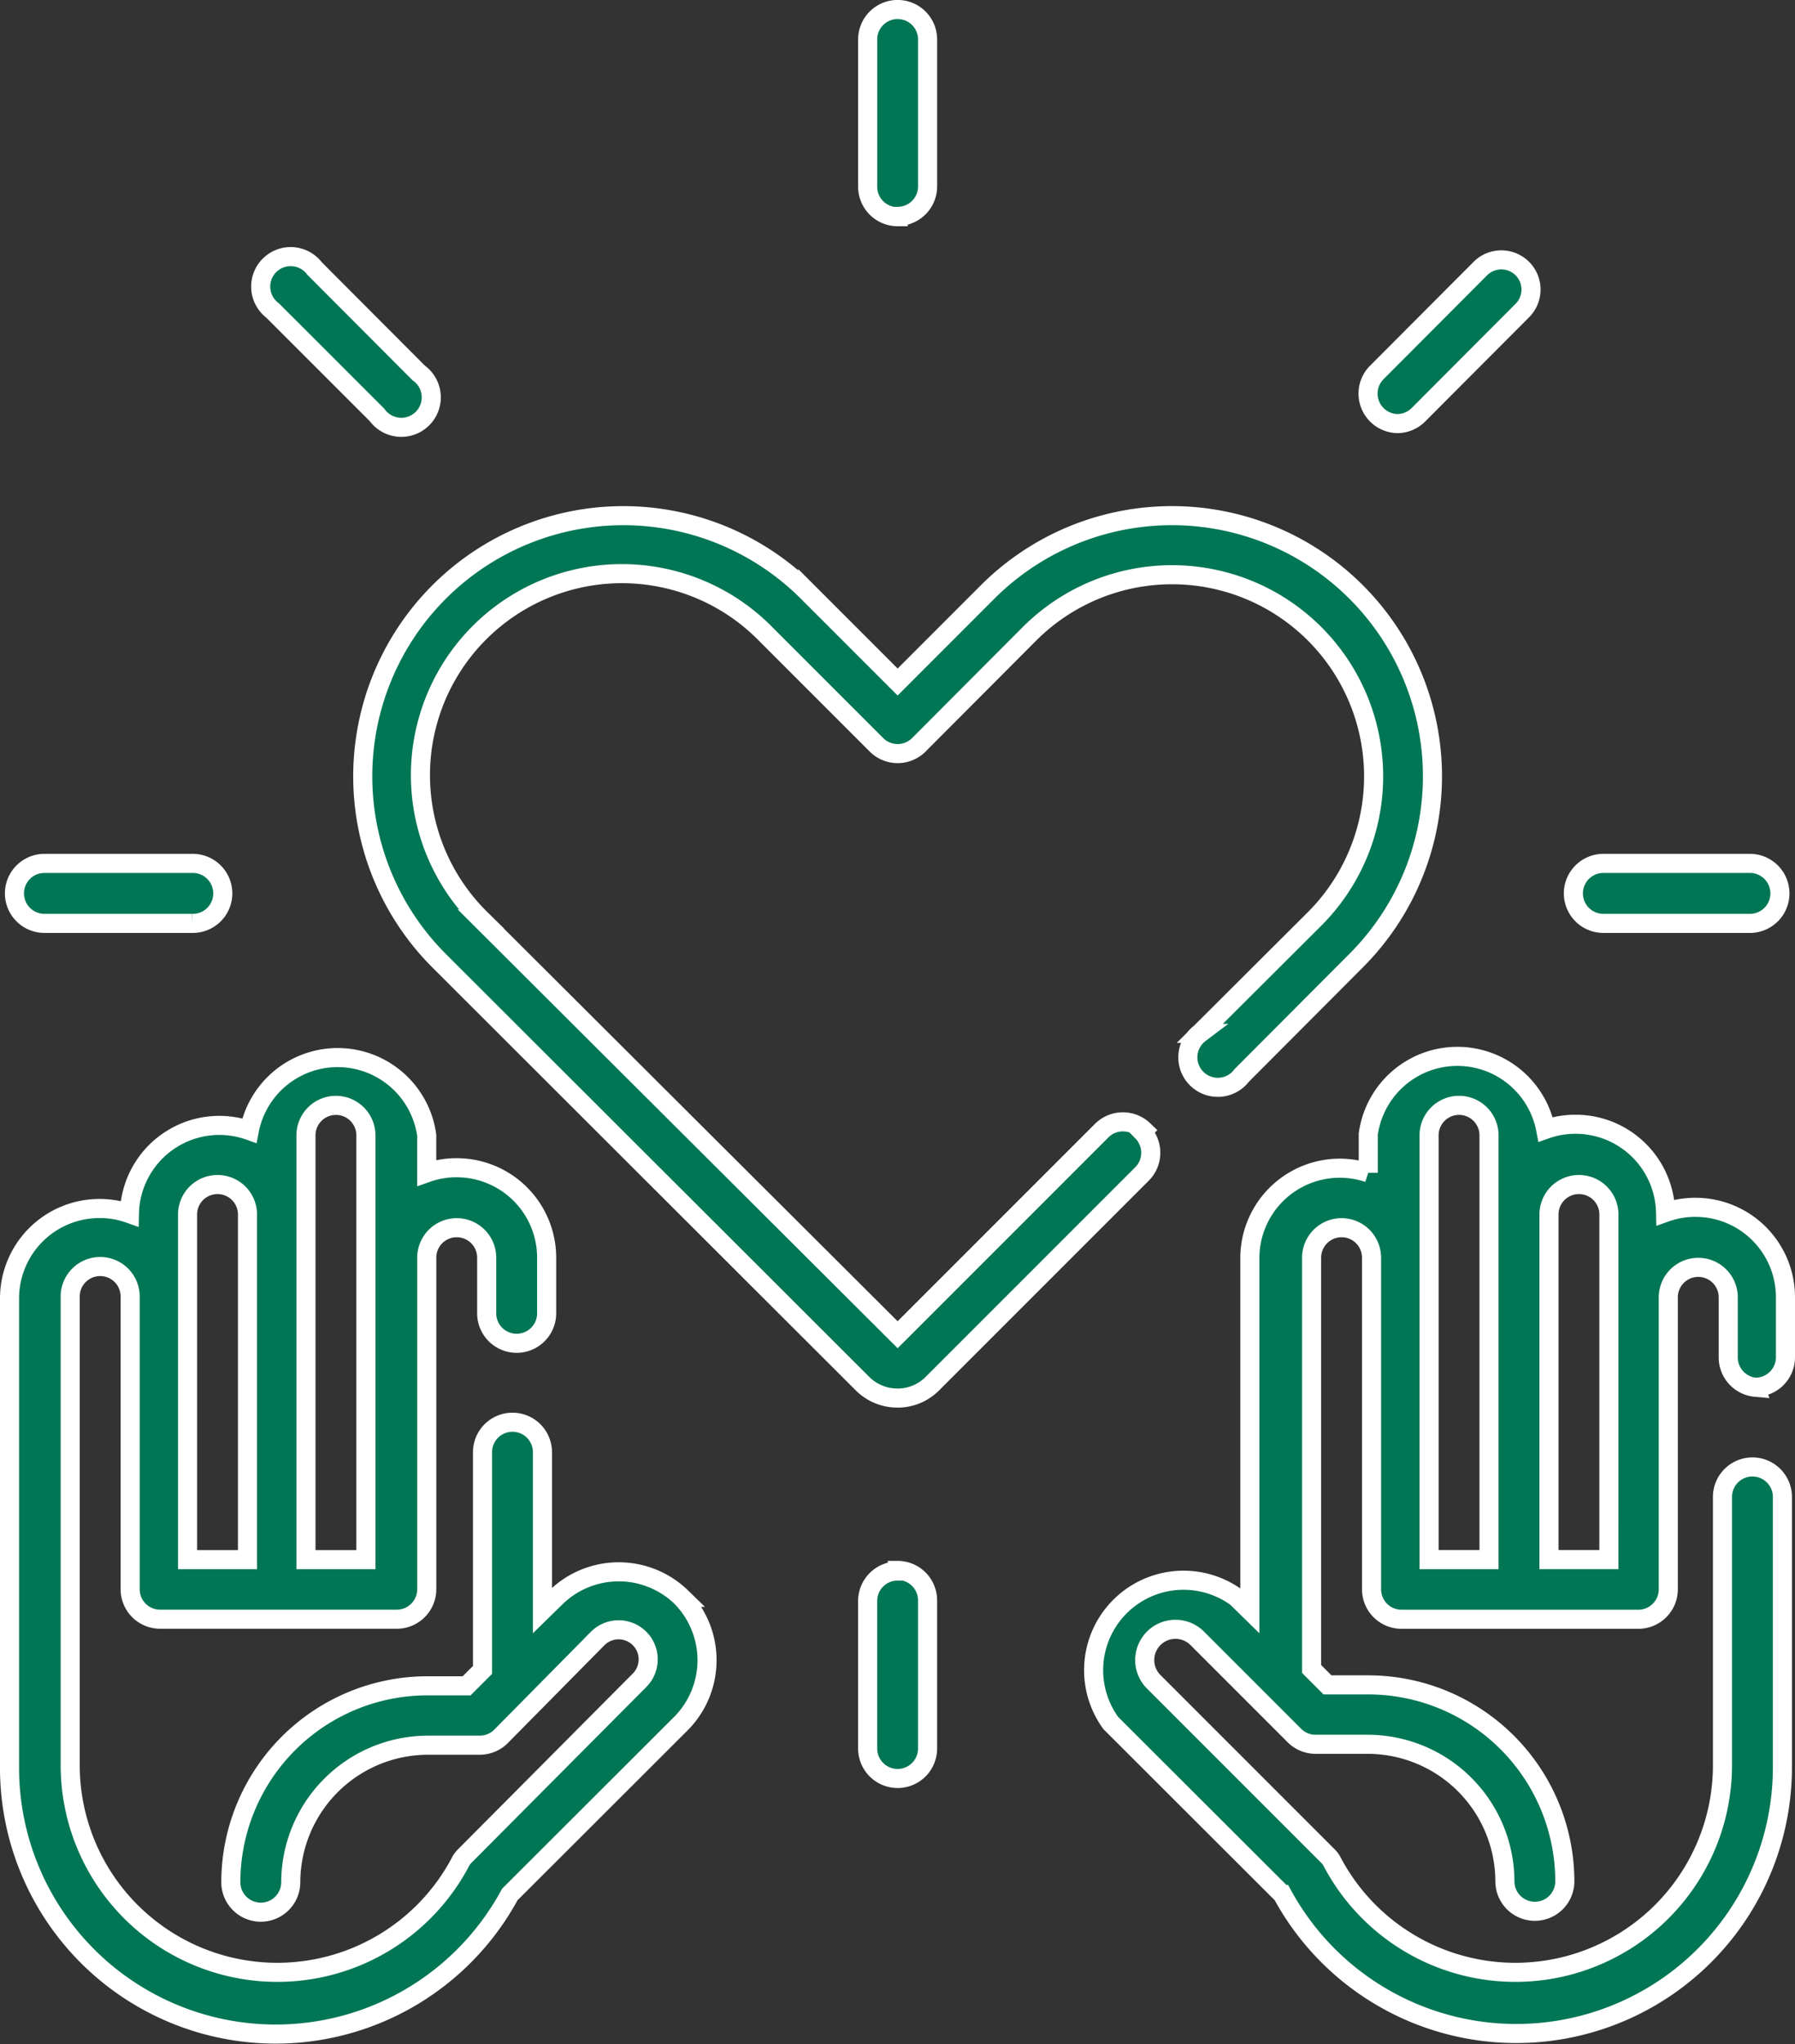
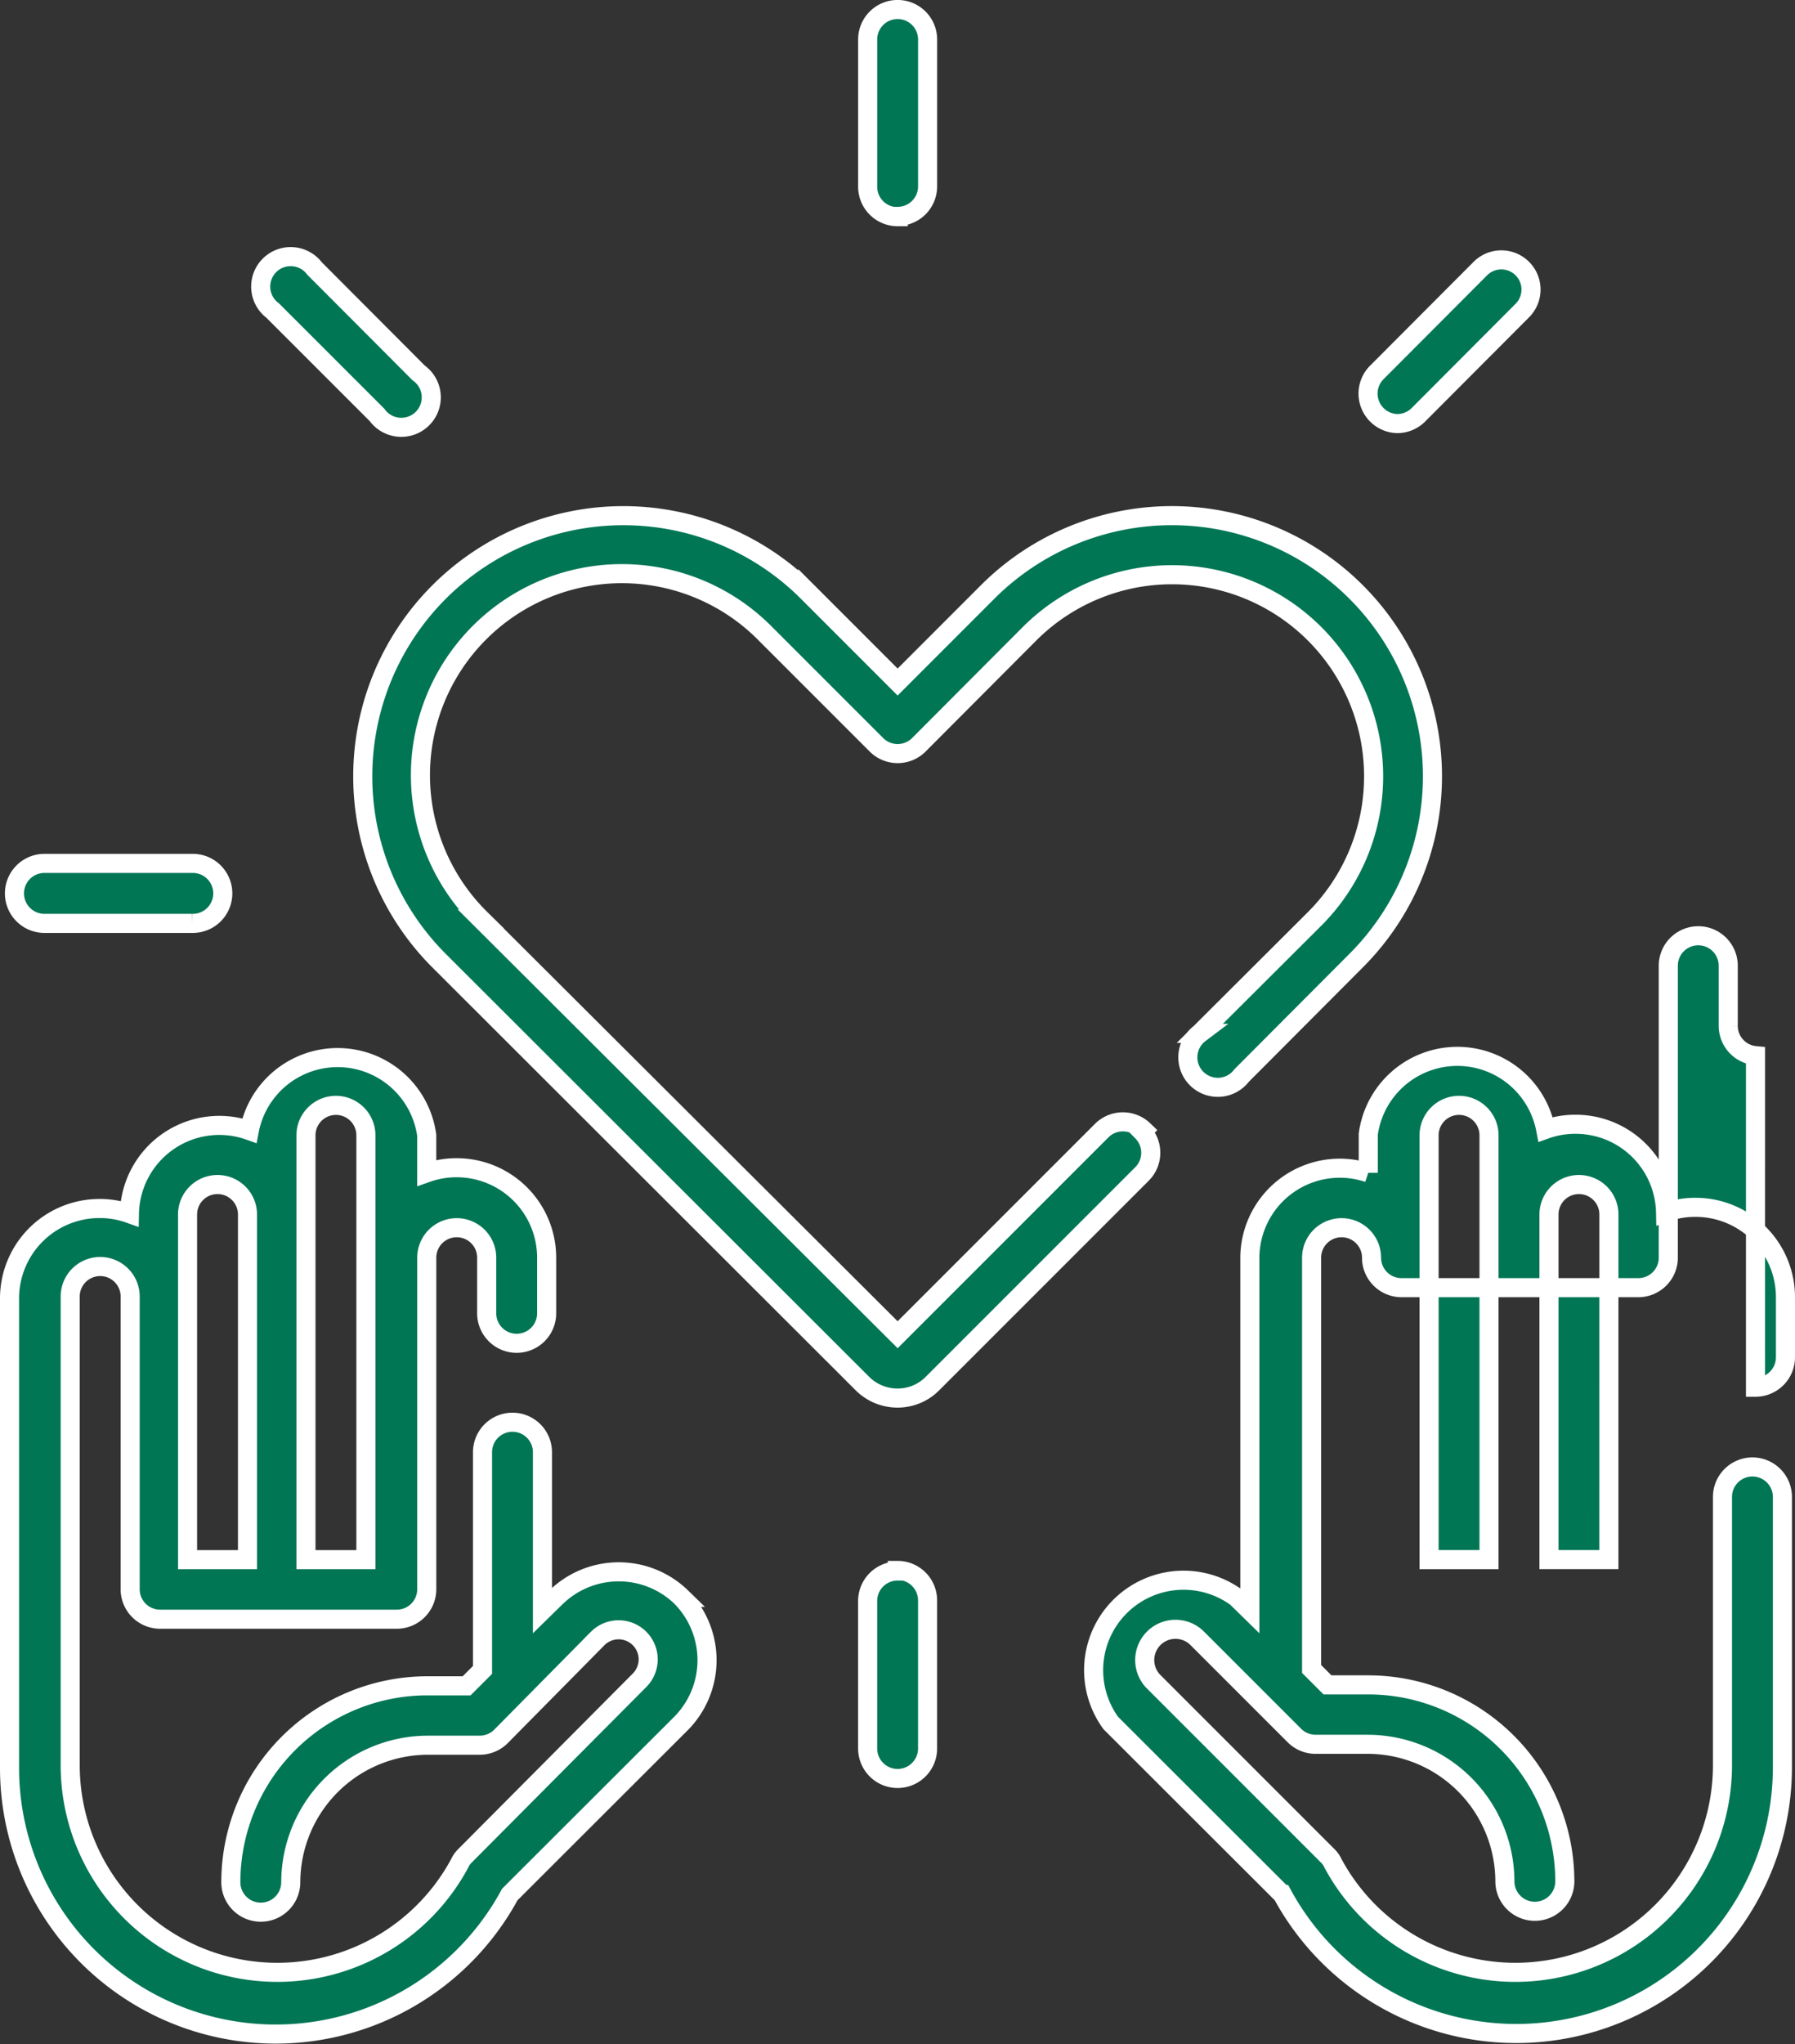
<svg xmlns="http://www.w3.org/2000/svg" width="94.096" height="107.132" viewBox="0 0 94.096 107.132">
  <rect x="0" y="0" width="94.096" height="107.132" fill="#333333" stroke="none" />
  <g id="noun-integrity-4252215" transform="translate(0.5 0.5)">
    <path id="Path_338" data-name="Path 338" d="M294.035,214.49a1.572,1.572,0,0,0-2.184,0l-10.716,10.716-21.856-21.792a10.561,10.561,0,1,1,14.927-14.943l5.83,5.83a1.572,1.572,0,0,0,2.2,0l5.813-5.83a10.566,10.566,0,0,1,14.943,14.943l-6.018,6a1.571,1.571,0,1,0,2.2,2.2l6-6.018a13.66,13.66,0,1,0-19.326-19.311L281.135,191l-4.714-4.714A13.66,13.66,0,0,0,257.094,205.6l22.2,22.17a2.6,2.6,0,0,0,1.838.755,2.562,2.562,0,0,0,1.823-.755l11-11a1.57,1.57,0,0,0,0-2.2Z" transform="translate(-234.58 -155.757)" fill="#007655" stroke="#fff" stroke-width="1" />
    <path id="Path_339" data-name="Path 339" d="M348.993,98.594a1.572,1.572,0,0,0,1.572-1.571v-7.7a1.571,1.571,0,0,0-3.142,0v7.715a1.57,1.57,0,0,0,1.571,1.572Z" transform="translate(-302.439 -87.754)" fill="#007655" stroke="#fff" stroke-width="1" />
    <path id="Path_340" data-name="Path 340" d="M442.447,143.108a1.574,1.574,0,0,0,1.1-.456L449,137.184h0a1.555,1.555,0,1,0-2.2-2.2l-5.453,5.468h0a1.572,1.572,0,0,0,1.1,2.656Z" transform="translate(-369.698 -121.409)" fill="#007655" stroke="#fff" stroke-width="1" />
-     <path id="Path_341" data-name="Path 341" d="M480.99,250.38h7.683a1.572,1.572,0,0,0,0-3.143H480.99a1.572,1.572,0,1,0,0,3.143Z" transform="translate(-397.4 -202.489)" fill="#007655" stroke="#fff" stroke-width="1" />
    <path id="Path_342" data-name="Path 342" d="M348.993,379.322a1.571,1.571,0,0,0-1.571,1.572v7.73a1.571,1.571,0,1,0,3.142,0v-7.762a1.572,1.572,0,0,0-1.572-1.571Z" transform="translate(-302.439 -297.491)" fill="#007655" stroke="#fff" stroke-width="1" />
    <path id="Path_343" data-name="Path 343" d="M189.45,250.38h7.777a1.572,1.572,0,1,0,0-3.143H189.45a1.572,1.572,0,0,0,0,3.143Z" transform="translate(-187.66 -202.489)" fill="#007655" stroke="#fff" stroke-width="1" />
    <path id="Path_344" data-name="Path 344" d="M240.117,142.188a1.571,1.571,0,1,0,2.183-2.2l-5.453-5.468h0a1.571,1.571,0,1,0-2.2,2.2Z" transform="translate(-220.855 -120.946)" fill="#007655" stroke="#fff" stroke-width="1" />
    <path id="Path_345" data-name="Path 345" d="M222.327,311.778a4.715,4.715,0,0,0-6.584,0l-.707.692v-8.3a1.571,1.571,0,0,0-3.142,0V315.58l-.833.833h-2.074A10.308,10.308,0,0,0,198.7,326.705a1.571,1.571,0,1,0,3.142,0,7.2,7.2,0,0,1,7.18-7.18h2.735a1.572,1.572,0,0,0,1.1-.456l5.076-5.138a1.55,1.55,0,0,1,2.2,2.184l-9.16,9.208a1.256,1.256,0,0,0-.267.377,10.857,10.857,0,0,1-20.426-5.044V296.051a1.572,1.572,0,1,1,3.143,0v15.3a1.57,1.57,0,0,0,1.571,1.571H207.4a1.57,1.57,0,0,0,1.571-1.571V293.976a1.571,1.571,0,0,1,3.142,0v2.954a1.572,1.572,0,0,0,3.143,0v-2.954a4.715,4.715,0,0,0-4.714-4.714,4.623,4.623,0,0,0-1.572.267v-1.964a4.714,4.714,0,0,0-9.3-.251,4.713,4.713,0,0,0-6.285,4.352,4.6,4.6,0,0,0-1.572-.267,4.713,4.713,0,0,0-4.713,4.714v24.543a13.952,13.952,0,0,0,26.224,6.693l9-8.987a4.715,4.715,0,0,0,0-6.584Zm-19.688-24.213a1.571,1.571,0,0,1,3.142,0V309.8h-3.142Zm-6.207,4.148a1.571,1.571,0,1,1,3.142,0V309.8h-3.142Z" transform="translate(-187.1 -228.565)" fill="#007655" stroke="#fff" stroke-width="1" />
-     <path id="Path_346" data-name="Path 346" d="M424.336,300.6a1.57,1.57,0,0,0,1.571-1.571v-3.142a4.713,4.713,0,0,0-4.713-4.714,4.6,4.6,0,0,0-1.572.267,4.714,4.714,0,0,0-4.714-4.62,4.62,4.62,0,0,0-1.571.266,4.714,4.714,0,0,0-9.3.252v2.027a4.715,4.715,0,0,0-6.207,4.384v18.557l-.707-.692a4.714,4.714,0,0,0-6.584,6.584l9,8.987a13.952,13.952,0,0,0,26.208-6.693V306.35a1.571,1.571,0,0,0-3.142,0v14.142a10.857,10.857,0,0,1-20.426,5.044,1.256,1.256,0,0,0-.267-.377l-9.16-9.16a1.612,1.612,0,0,1,2.326-2.232l5.091,5.091a1.576,1.576,0,0,0,1.084.456h2.765a7.2,7.2,0,0,1,7.181,7.18,1.571,1.571,0,1,0,3.142,0A10.308,10.308,0,0,0,404.052,316.2H401.9l-.833-.833V293.812a1.571,1.571,0,0,1,3.142,0V311.19a1.57,1.57,0,0,0,1.572,1.571h12.412a1.57,1.57,0,0,0,1.572-1.571v-15.3a1.571,1.571,0,1,1,3.142,0v3.142a1.571,1.571,0,0,0,1.43,1.571Zm-13.969-9.051v18.086h-3.142V287.4a1.571,1.571,0,0,1,3.142,0Zm6.284,18.085H413.51V291.549a1.571,1.571,0,1,1,3.142,0Z" transform="translate(-332.811 -228.401)" fill="#007655" stroke="#fff" stroke-width="1" />
+     <path id="Path_346" data-name="Path 346" d="M424.336,300.6a1.57,1.57,0,0,0,1.571-1.571v-3.142a4.713,4.713,0,0,0-4.713-4.714,4.6,4.6,0,0,0-1.572.267,4.714,4.714,0,0,0-4.714-4.62,4.62,4.62,0,0,0-1.571.266,4.714,4.714,0,0,0-9.3.252v2.027a4.715,4.715,0,0,0-6.207,4.384v18.557l-.707-.692a4.714,4.714,0,0,0-6.584,6.584l9,8.987a13.952,13.952,0,0,0,26.208-6.693V306.35a1.571,1.571,0,0,0-3.142,0v14.142a10.857,10.857,0,0,1-20.426,5.044,1.256,1.256,0,0,0-.267-.377l-9.16-9.16a1.612,1.612,0,0,1,2.326-2.232l5.091,5.091a1.576,1.576,0,0,0,1.084.456h2.765a7.2,7.2,0,0,1,7.181,7.18,1.571,1.571,0,1,0,3.142,0A10.308,10.308,0,0,0,404.052,316.2H401.9l-.833-.833V293.812a1.571,1.571,0,0,1,3.142,0a1.57,1.57,0,0,0,1.572,1.571h12.412a1.57,1.57,0,0,0,1.572-1.571v-15.3a1.571,1.571,0,1,1,3.142,0v3.142a1.571,1.571,0,0,0,1.43,1.571Zm-13.969-9.051v18.086h-3.142V287.4a1.571,1.571,0,0,1,3.142,0Zm6.284,18.085H413.51V291.549a1.571,1.571,0,1,1,3.142,0Z" transform="translate(-332.811 -228.401)" fill="#007655" stroke="#fff" stroke-width="1" />
  </g>
</svg>